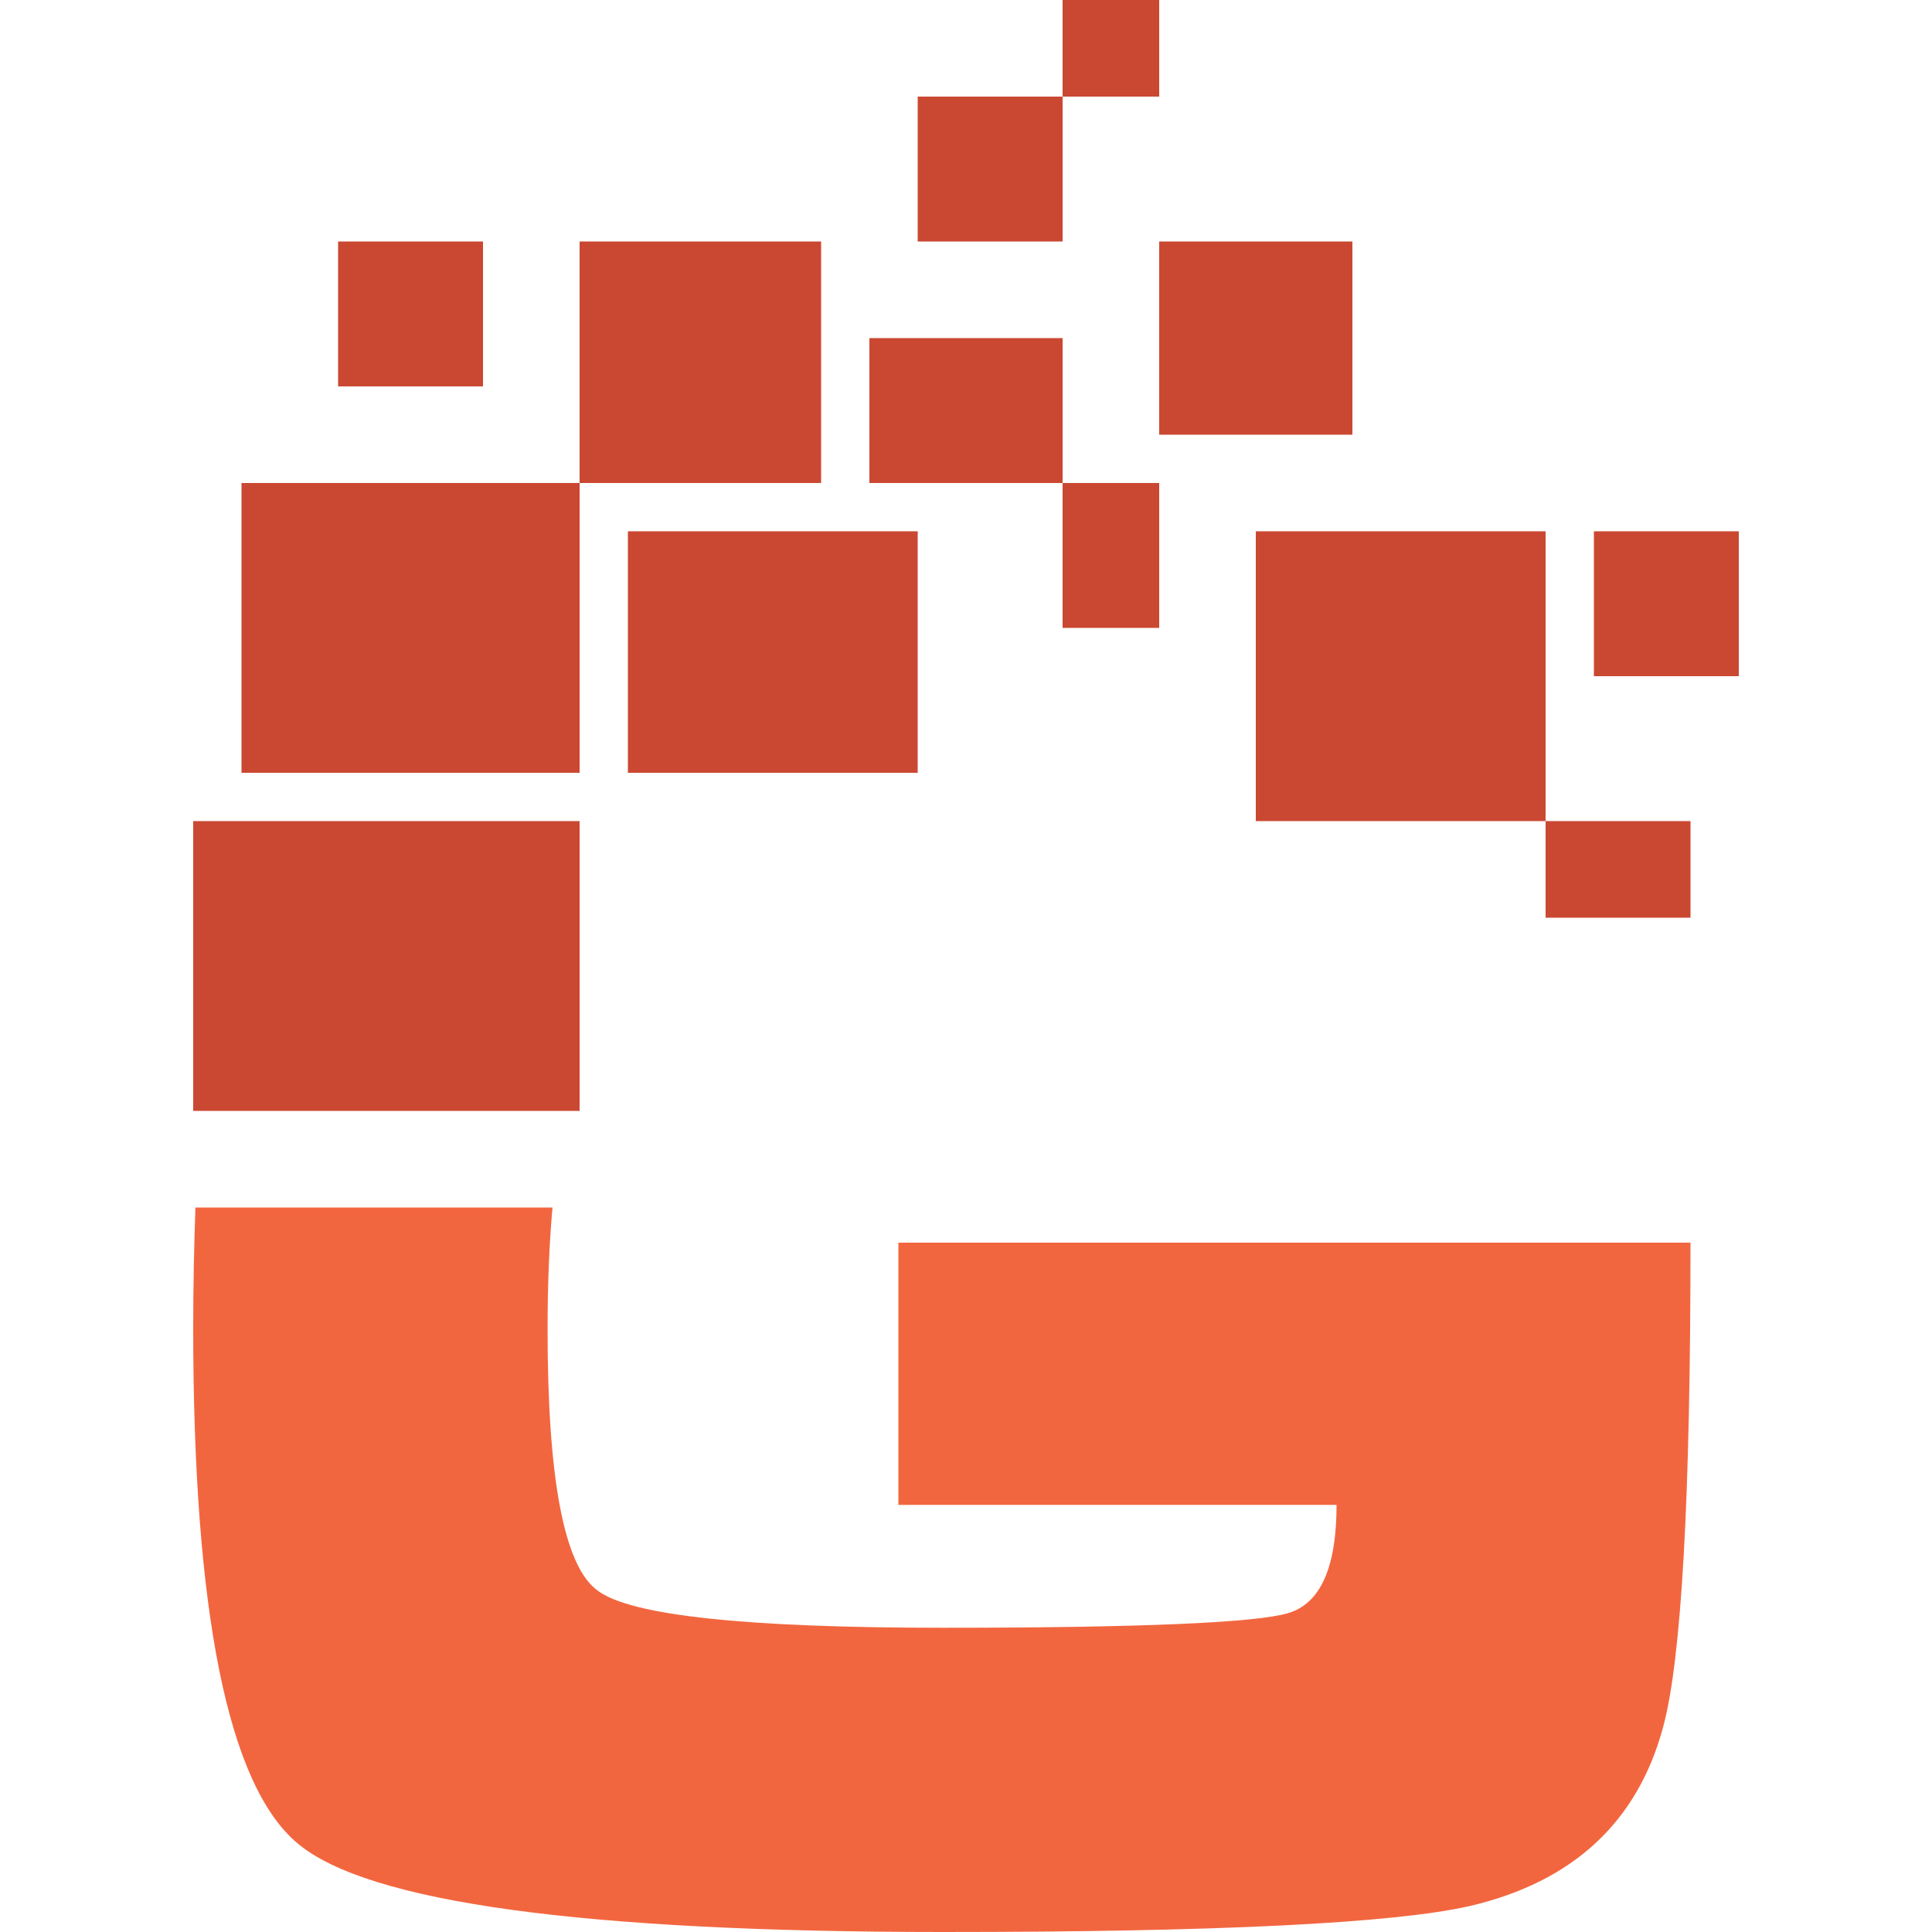
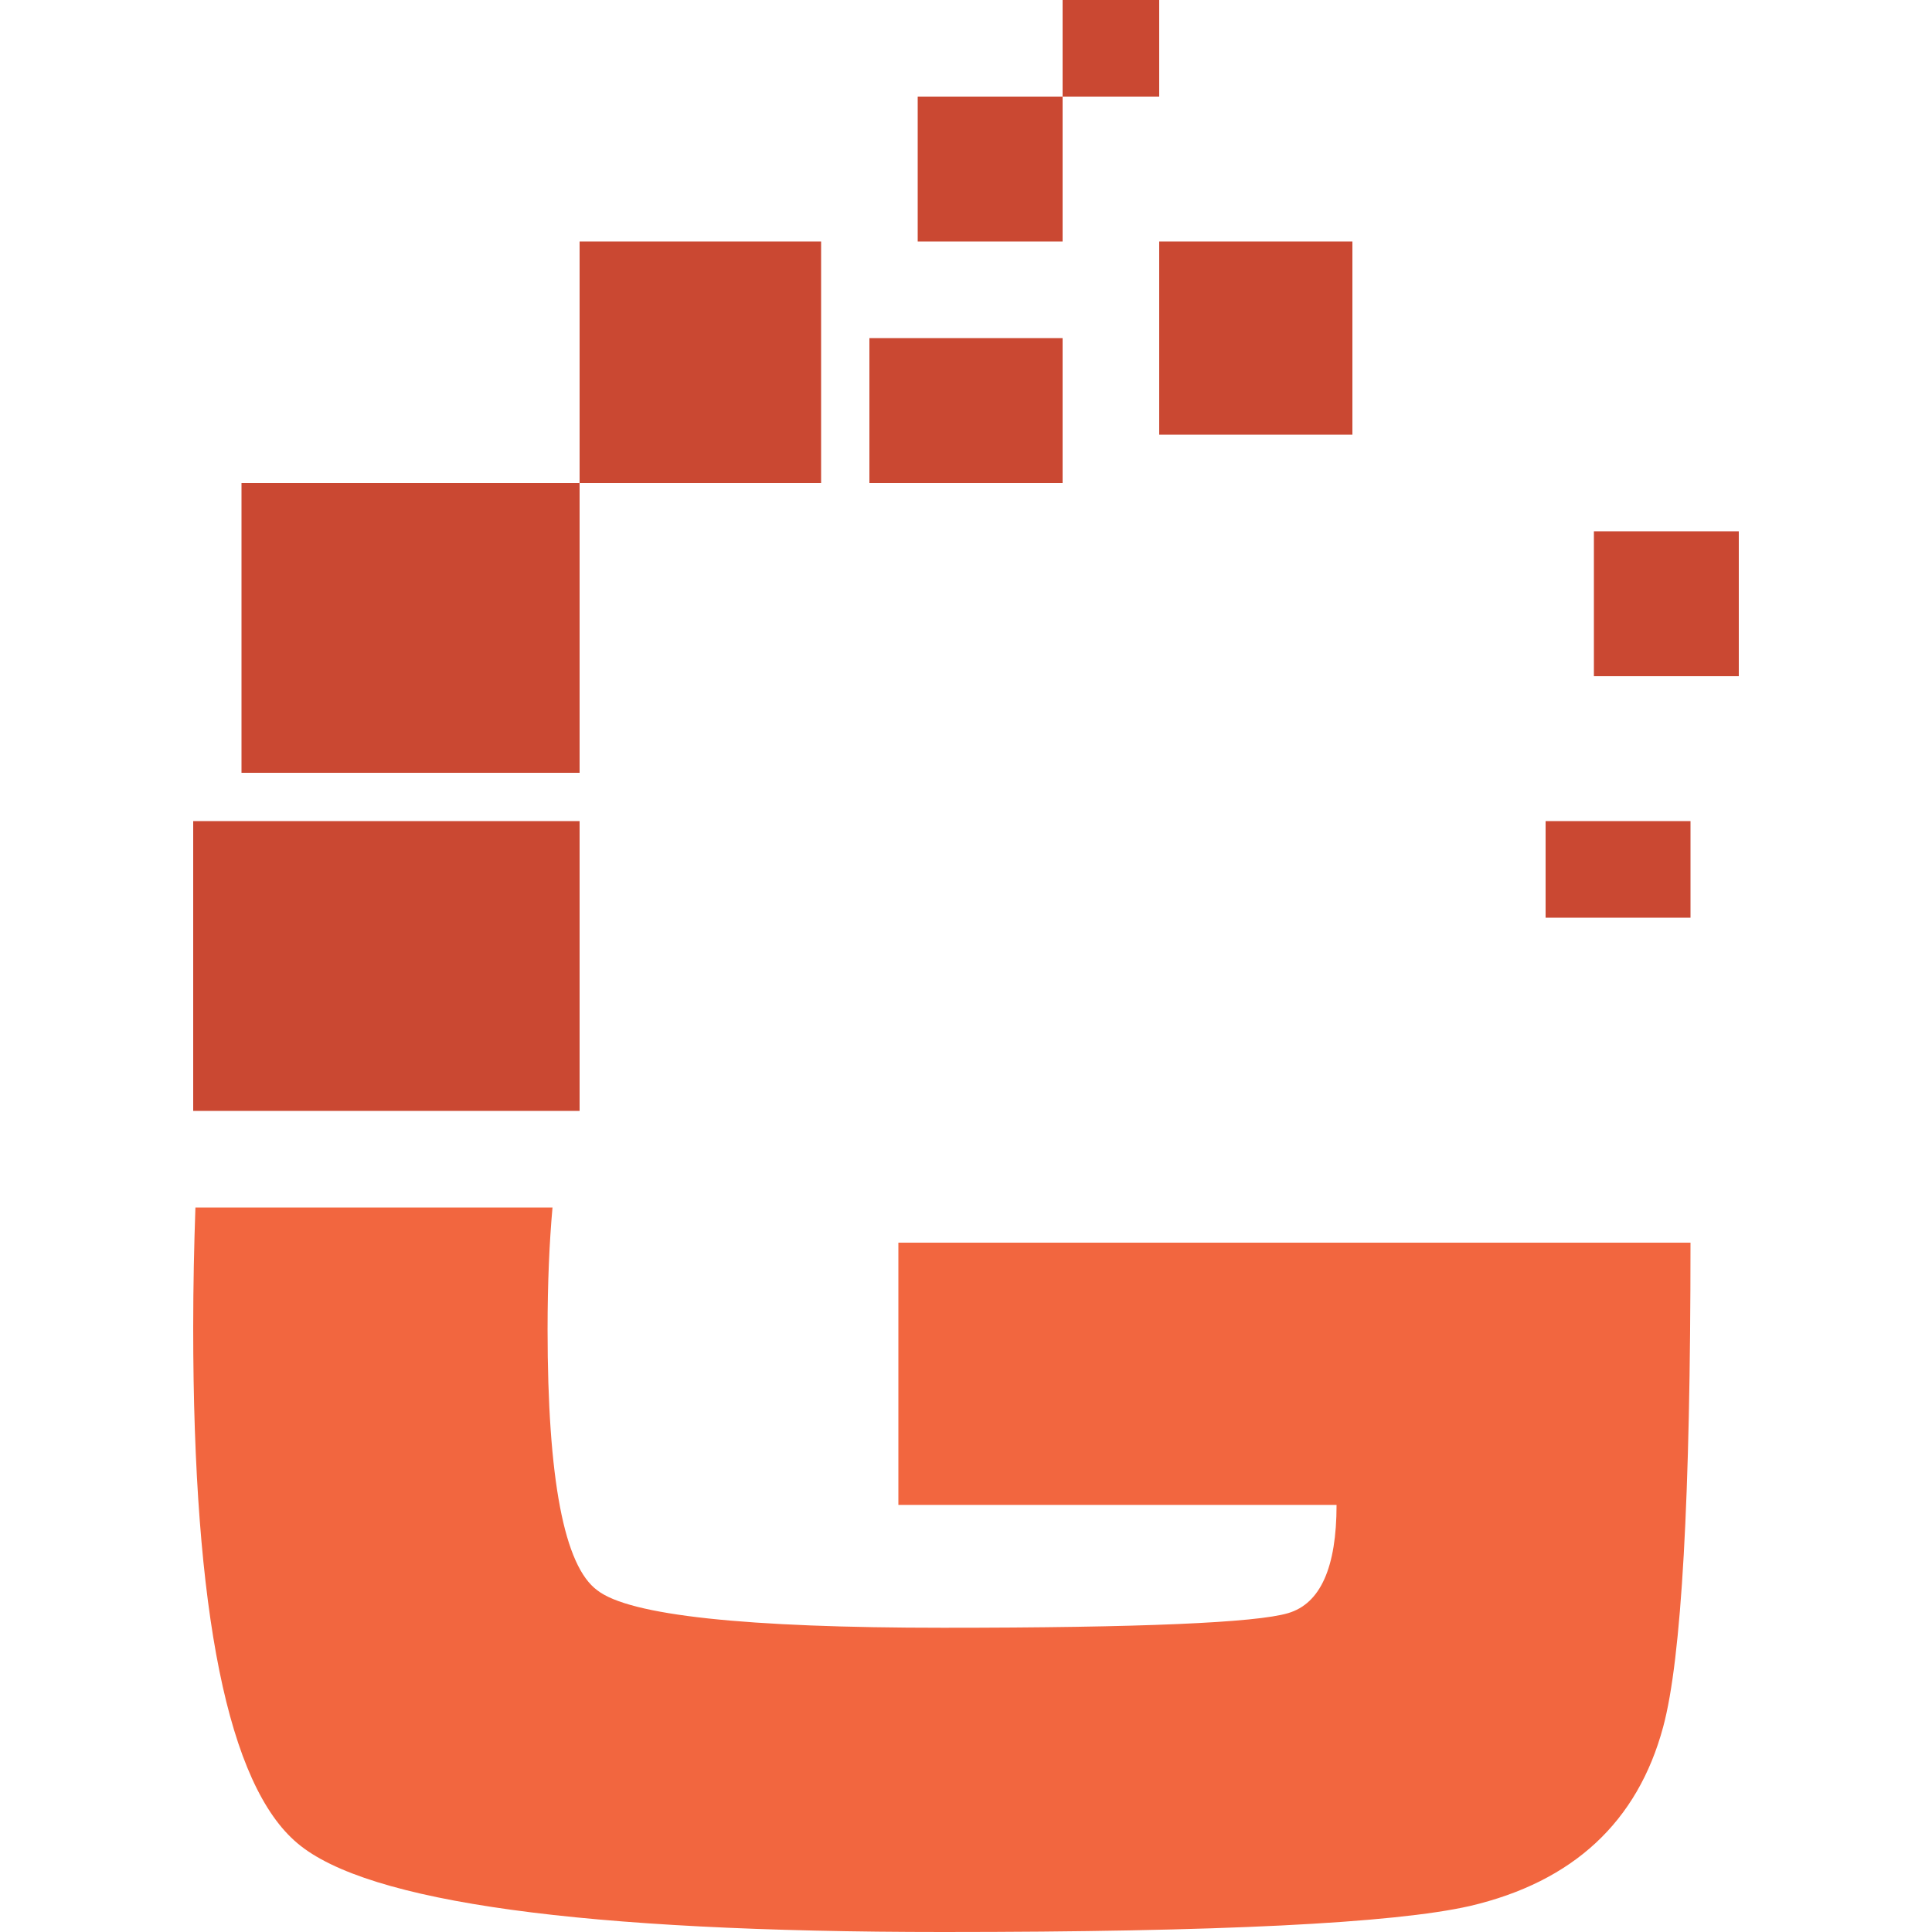
<svg xmlns="http://www.w3.org/2000/svg" width="40" height="40" viewBox="0 0 40 40" fill="none">
  <rect width="40" height="40" fill="" />
  <path d="M18.6 31.157H27.672C27.672 32.453 27.338 33.2 26.67 33.398C26.002 33.597 23.619 33.701 19.528 33.701C15.437 33.701 13.035 33.446 12.367 32.926C11.68 32.424 11.337 30.627 11.337 27.525C11.337 26.561 11.374 25.719 11.439 25H4.046C4.019 25.776 4 26.608 4 27.487C4 33.398 4.724 36.964 6.161 38.165C7.608 39.385 12.061 40 19.528 40C25.223 40 28.859 39.82 30.436 39.461C32.57 38.96 33.905 37.721 34.434 35.754C34.815 34.344 35 31.006 35 25.728H18.6V31.166V31.157Z" fill="#F2663F" />
  <path d="M12 17H4V23H12V17Z" fill="#CA4832" />
  <path d="M12 10H5V16H12V10Z" fill="#CA4832" />
-   <path d="M32 11H26V17H32V11Z" fill="#CA4832" />
+   <path d="M32 11H26H32V11Z" fill="#CA4832" />
  <path d="M35 17H32V19H35V17Z" fill="#CA4832" />
  <path d="M36 11H33V14H36V11Z" fill="#CA4832" />
-   <path d="M19 11H13V16H19V11Z" fill="#CA4832" />
  <path d="M17 5H12V10H17V5Z" fill="#CA4832" />
  <path d="M28 5H24V9H28V5Z" fill="#CA4832" />
  <path d="M22 7H18V10H22V7Z" fill="#CA4832" />
-   <path d="M24 10H22V13H24V10Z" fill="#CA4832" />
-   <path d="M10 5H7V8H10V5Z" fill="#CA4832" />
  <path d="M22 2H19V5H22V2Z" fill="#CA4832" />
  <path d="M24 0H22V2H24V0Z" fill="#CA4832" />
</svg>